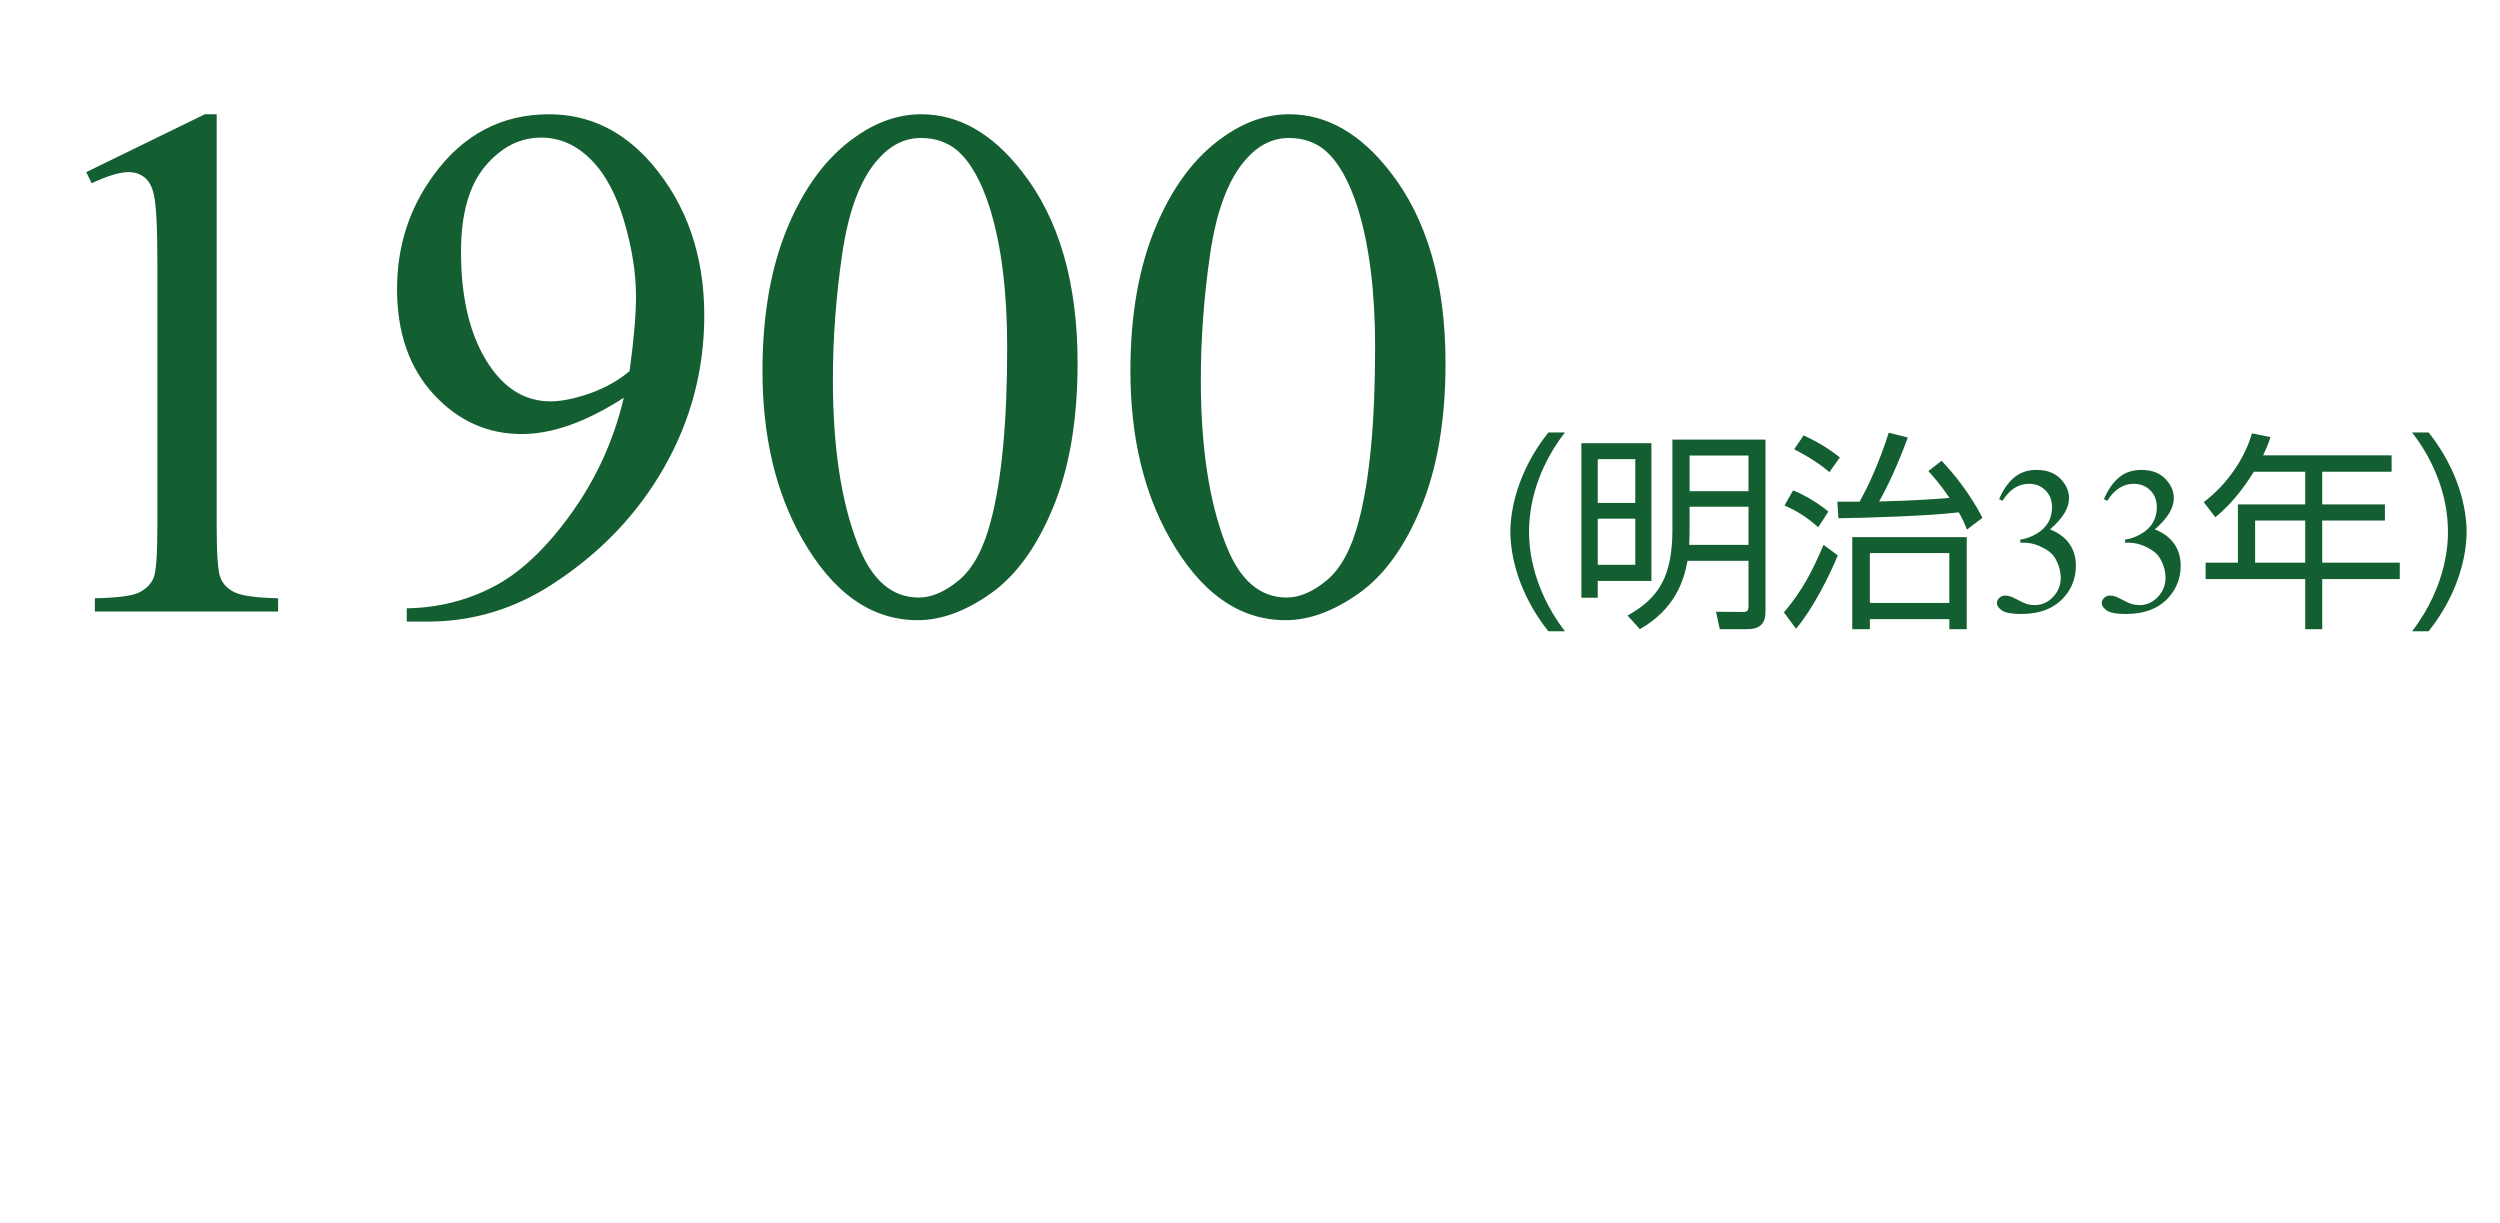
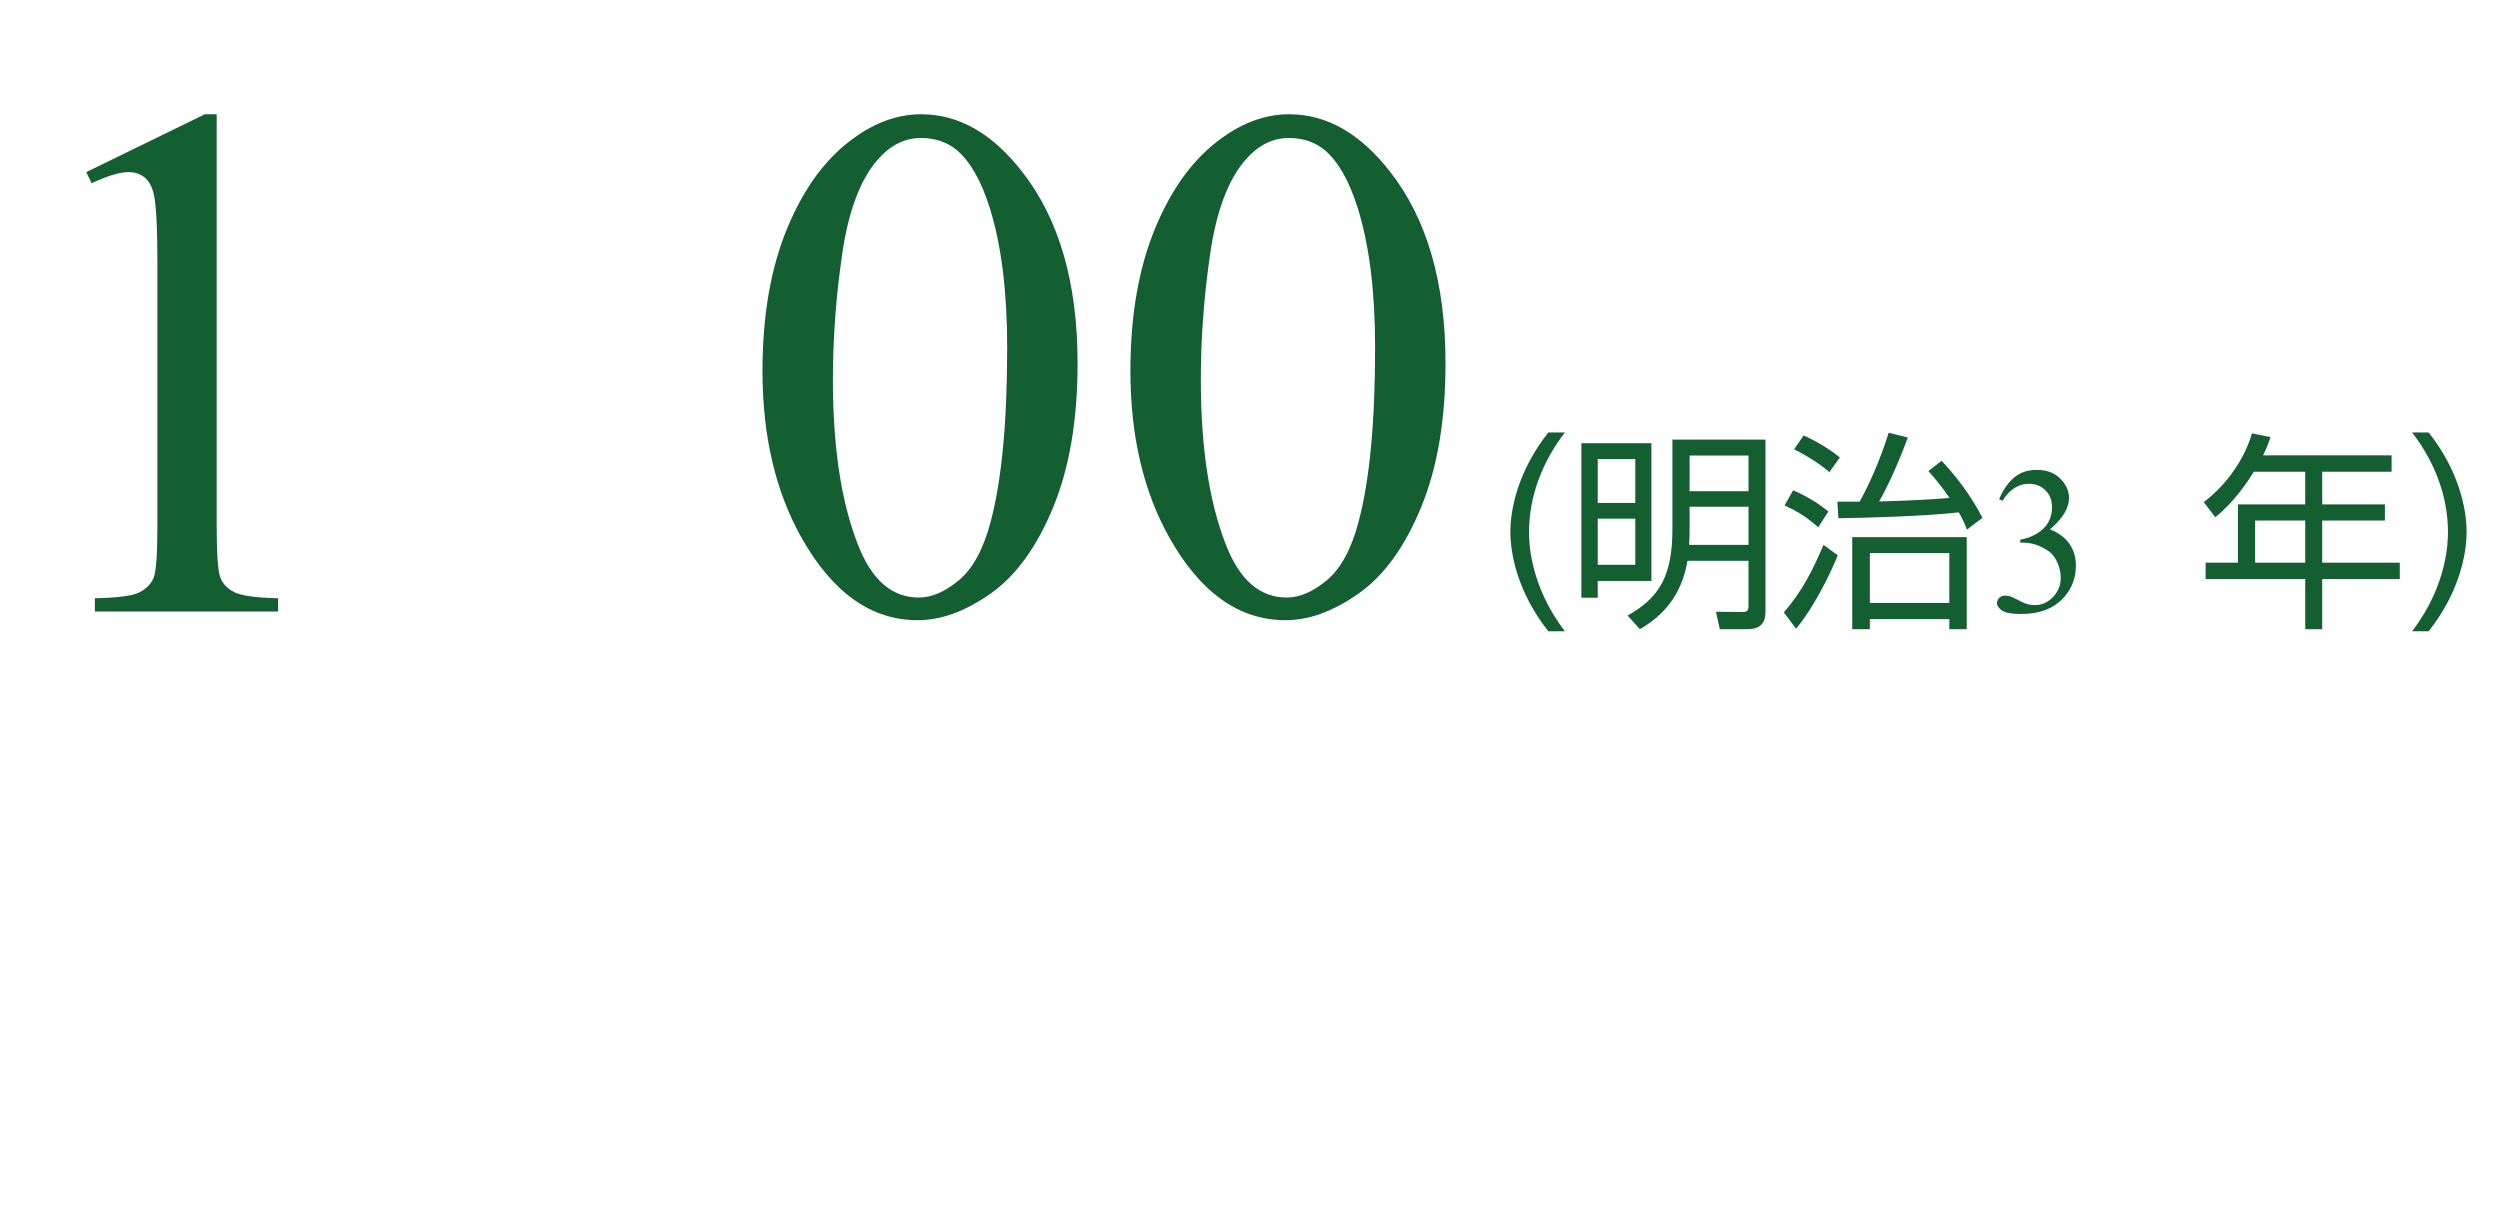
<svg xmlns="http://www.w3.org/2000/svg" version="1.2" baseProfile="tiny" id="Layer_2" x="0px" y="0px" viewBox="0 0 276 135" overflow="visible" xml:space="preserve">
  <g>
    <path fill="#145F31" d="M9.521,19.001l13.091-6.387h1.309v45.421   c0,3.015,0.125,4.893,0.376,5.633c0.251,0.74,0.774,1.309,1.567,1.705   c0.793,0.397,2.406,0.622,4.84,0.675v1.468h-20.231v-1.468   c2.539-0.053,4.178-0.271,4.919-0.654c0.74-0.383,1.255-0.899,1.547-1.547   c0.291-0.648,0.437-2.585,0.437-5.812V28.997c0-3.913-0.133-6.426-0.397-7.537   c-0.185-0.846-0.522-1.468-1.011-1.864c-0.49-0.396-1.078-0.595-1.766-0.595   c-0.979,0-2.34,0.41-4.085,1.229L9.521,19.001z" />
-     <path fill="#145F31" d="M44.905,68.626v-1.468c3.438-0.053,6.638-0.853,9.6-2.399   s5.825-4.251,8.588-8.112c2.763-3.861,4.687-8.105,5.772-12.733   c-4.152,2.671-7.908,4.006-11.266,4.006c-3.782,0-7.021-1.461-9.719-4.383   c-2.697-2.922-4.046-6.804-4.046-11.643c0-4.707,1.349-8.899,4.046-12.575   c3.253-4.469,7.498-6.704,12.734-6.704c4.416,0,8.198,1.825,11.345,5.475   c3.861,4.521,5.792,10.103,5.792,16.74c0,5.977-1.468,11.55-4.403,16.72   c-2.936,5.171-7.021,9.461-12.257,12.873c-4.258,2.803-8.899,4.204-13.924,4.204   H44.905z M69.5,40.978c0.476-3.438,0.714-6.188,0.714-8.251   c0-2.565-0.437-5.336-1.309-8.311c-0.873-2.976-2.109-5.257-3.709-6.843   c-1.601-1.587-3.418-2.381-5.455-2.381c-2.354,0-4.417,1.059-6.188,3.174   c-1.772,2.116-2.658,5.263-2.658,9.441c0,5.58,1.176,9.943,3.53,13.091   c1.719,2.274,3.834,3.411,6.347,3.411c1.216,0,2.658-0.291,4.324-0.873   C66.762,42.855,68.23,42.035,69.5,40.978z" />
    <path fill="#145F31" d="M84.177,40.938c0-6.135,0.925-11.418,2.777-15.848   c1.851-4.429,4.31-7.729,7.378-9.897c2.38-1.719,4.839-2.578,7.378-2.578   c4.125,0,7.828,2.103,11.107,6.308c4.099,5.21,6.149,12.271,6.149,21.183   c0,6.242-0.899,11.544-2.698,15.907c-1.799,4.363-4.093,7.531-6.882,9.501   c-2.791,1.97-5.481,2.955-8.073,2.955c-5.131,0-9.401-3.028-12.813-9.084   C85.618,54.28,84.177,48.131,84.177,40.938z M91.952,41.93   c0,7.404,0.913,13.447,2.737,18.128c1.507,3.941,3.755,5.911,6.744,5.911   c1.428,0,2.909-0.641,4.443-1.924c1.533-1.282,2.697-3.432,3.491-6.446   c1.216-4.549,1.825-10.962,1.825-19.239c0-6.135-0.635-11.253-1.904-15.352   c-0.952-3.041-2.182-5.197-3.689-6.467c-1.084-0.872-2.394-1.309-3.927-1.309   c-1.798,0-3.398,0.807-4.8,2.42c-1.904,2.195-3.2,5.646-3.888,10.354   C92.295,32.713,91.952,37.354,91.952,41.93z" />
    <path fill="#145F31" d="M124.797,40.938c0-6.135,0.925-11.418,2.777-15.848   c1.851-4.429,4.31-7.729,7.378-9.897c2.38-1.719,4.839-2.578,7.378-2.578   c4.125,0,7.828,2.103,11.107,6.308c4.099,5.21,6.149,12.271,6.149,21.183   c0,6.242-0.899,11.544-2.698,15.907c-1.799,4.363-4.093,7.531-6.882,9.501   c-2.791,1.97-5.481,2.955-8.073,2.955c-5.131,0-9.401-3.028-12.813-9.084   C126.238,54.28,124.797,48.131,124.797,40.938z M132.572,41.93   c0,7.404,0.913,13.447,2.737,18.128c1.507,3.941,3.755,5.911,6.744,5.911   c1.428,0,2.909-0.641,4.443-1.924c1.533-1.282,2.697-3.432,3.491-6.446   c1.216-4.549,1.825-10.962,1.825-19.239c0-6.135-0.635-11.253-1.904-15.352   c-0.952-3.041-2.182-5.197-3.689-6.467c-1.084-0.872-2.394-1.309-3.927-1.309   c-1.798,0-3.398,0.807-4.8,2.42c-1.904,2.195-3.2,5.646-3.888,10.354   C132.916,32.713,132.572,37.354,132.572,41.93z" />
    <path fill="#145F31" d="M170.935,69.691c-3.356-4.236-4.19-8.472-4.19-10.972   s0.833-6.736,4.19-10.972h1.829c-2.431,3.147-3.958,6.967-3.958,10.972   c0,0.926,0,5.81,3.958,10.972H170.935z" />
    <path fill="#145F31" d="M182.317,64.136h-5.926v1.853h-1.805V48.928h7.731V64.136z    M180.535,50.688h-4.144v4.838h4.144V50.688z M180.535,57.262h-4.144v5.092h4.144   V57.262z M186.299,61.914c-0.394,2.222-1.389,5.324-5.254,7.546l-1.366-1.505   c3.588-1.99,4.954-4.49,4.954-9.536v-9.885h10.277V67.516   c0,1.296-0.579,1.944-2.014,1.944h-3.032l-0.417-1.921l2.894,0.022   c0.463,0,0.694-0.046,0.694-0.671v-4.977H186.299z M193.035,55.941h-6.504v2.5   c0,0.231,0,0.949-0.046,1.713h6.551V55.941z M193.035,50.294h-6.504v3.935h6.504   V50.294z" />
    <path fill="#145F31" d="M196.941,67.608c2.083-2.454,3.148-4.583,4.375-7.454l1.574,1.158   c-0.879,2.176-2.731,5.879-4.606,8.102L196.941,67.608z M200.737,58.21   c-1.25-1.088-2.176-1.713-3.727-2.407l0.949-1.666   c1.273,0.509,2.824,1.435,3.889,2.338L200.737,58.21z M201.964,52.122   c-0.602-0.509-1.69-1.389-3.889-2.522l1.042-1.528   c1.967,0.88,3.287,1.853,4.004,2.431L201.964,52.122z M214.348,50.872   c1.296,1.343,3.171,3.658,4.514,6.297l-1.713,1.296   c-0.208-0.556-0.463-1.157-0.902-1.898c-3.634,0.417-10.208,0.603-13.287,0.648   l-0.116-1.828h2.454c0.996-1.783,2.199-4.398,3.218-7.616l2.106,0.532   c-1.019,2.801-2.269,5.51-3.171,7.061c3.819-0.093,6.389-0.278,7.778-0.394   c-1.134-1.644-1.759-2.314-2.338-2.963L214.348,50.872z M217.126,69.46h-1.921   v-1.111h-8.773v1.111h-1.944V59.298h12.639V69.46z M215.204,61.058h-8.773v5.509   h8.773V61.058z" />
    <path fill="#145F31" d="M220.702,55.108c0.438-1.031,0.989-1.828,1.655-2.39   c0.667-0.561,1.498-0.842,2.492-0.842c1.228,0,2.169,0.399,2.825,1.198   c0.497,0.595,0.745,1.231,0.745,1.909c0,1.115-0.7,2.268-2.102,3.458   c0.941,0.369,1.653,0.896,2.136,1.582c0.481,0.686,0.723,1.491,0.723,2.418   c0,1.325-0.422,2.475-1.266,3.446c-1.1,1.266-2.692,1.898-4.779,1.898   c-1.032,0-1.734-0.129-2.107-0.385s-0.56-0.531-0.56-0.824   c0-0.219,0.089-0.411,0.266-0.576c0.177-0.166,0.39-0.249,0.639-0.249   c0.188,0,0.38,0.03,0.576,0.091c0.128,0.037,0.418,0.175,0.87,0.412   s0.765,0.378,0.938,0.424c0.279,0.083,0.577,0.124,0.894,0.124   c0.768,0,1.437-0.298,2.005-0.893c0.569-0.595,0.854-1.3,0.854-2.113   c0-0.595-0.132-1.175-0.396-1.74c-0.196-0.422-0.411-0.741-0.645-0.96   c-0.323-0.302-0.768-0.574-1.333-0.819c-0.564-0.245-1.142-0.367-1.729-0.367   h-0.362v-0.339c0.596-0.075,1.192-0.29,1.791-0.645   c0.6-0.354,1.034-0.779,1.306-1.276s0.406-1.044,0.406-1.639   c0-0.775-0.242-1.403-0.729-1.882c-0.485-0.478-1.09-0.717-1.813-0.717   c-1.168,0-2.144,0.625-2.927,1.875L220.702,55.108z" />
-     <path fill="#145F31" d="M232.272,55.108c0.438-1.031,0.989-1.828,1.655-2.39   c0.667-0.561,1.498-0.842,2.492-0.842c1.228,0,2.169,0.399,2.825,1.198   c0.497,0.595,0.745,1.231,0.745,1.909c0,1.115-0.7,2.268-2.102,3.458   c0.941,0.369,1.653,0.896,2.136,1.582c0.481,0.686,0.723,1.491,0.723,2.418   c0,1.325-0.422,2.475-1.266,3.446c-1.1,1.266-2.692,1.898-4.779,1.898   c-1.032,0-1.734-0.129-2.107-0.385s-0.56-0.531-0.56-0.824   c0-0.219,0.089-0.411,0.266-0.576c0.177-0.166,0.39-0.249,0.639-0.249   c0.188,0,0.38,0.03,0.576,0.091c0.128,0.037,0.418,0.175,0.87,0.412   s0.765,0.378,0.938,0.424c0.279,0.083,0.577,0.124,0.894,0.124   c0.768,0,1.437-0.298,2.005-0.893c0.569-0.595,0.854-1.3,0.854-2.113   c0-0.595-0.132-1.175-0.396-1.74c-0.196-0.422-0.411-0.741-0.645-0.96   c-0.323-0.302-0.768-0.574-1.333-0.819c-0.564-0.245-1.142-0.367-1.729-0.367   h-0.362v-0.339c0.596-0.075,1.192-0.29,1.791-0.645   c0.6-0.354,1.034-0.779,1.306-1.276s0.406-1.044,0.406-1.639   c0-0.775-0.242-1.403-0.729-1.882c-0.485-0.478-1.09-0.717-1.813-0.717   c-1.168,0-2.144,0.625-2.927,1.875L232.272,55.108z" />
    <path fill="#145F31" d="M264.034,50.271v1.806h-7.662V55.688h6.921v1.782h-6.921v4.652h8.564   v1.806h-8.564v5.532h-1.875v-5.532h-10.995v-1.806h3.565V55.688h7.43v-3.611h-5.671   c-0.602,0.973-2.152,3.356-4.259,5.023l-1.273-1.667   c2.569-1.944,4.514-4.792,5.324-7.593l2.037,0.417   c-0.162,0.532-0.302,0.949-0.811,2.014H264.034z M254.497,57.47h-5.532v4.652   h5.532V57.47z" />
    <path fill="#145F31" d="M266.296,69.691c3.958-5.162,3.958-10.046,3.958-10.972   c0-4.005-1.527-7.824-3.958-10.972h1.828c3.356,4.235,4.19,8.472,4.19,10.972   s-0.834,6.735-4.19,10.972H266.296z" />
  </g>
  <rect fill="none" width="276" height="135" />
</svg>